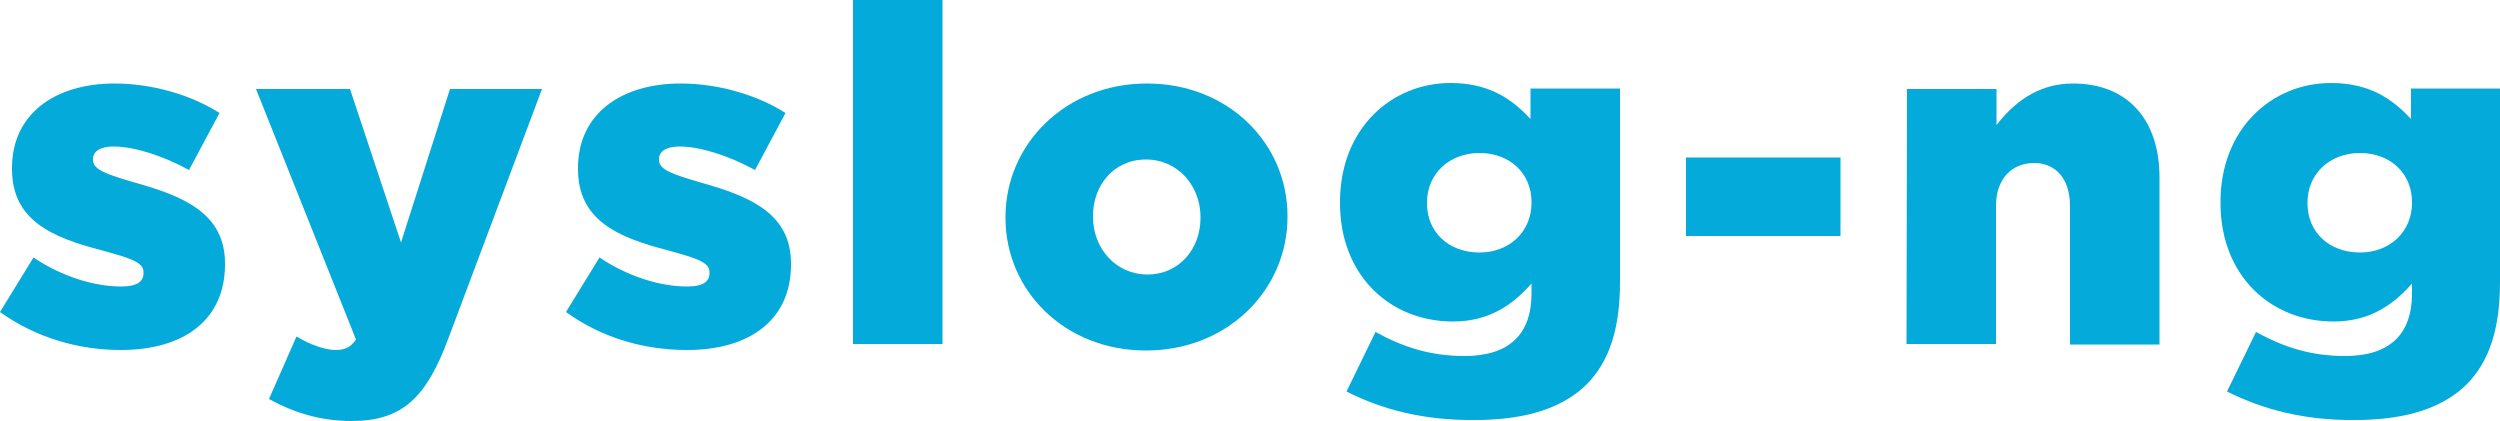
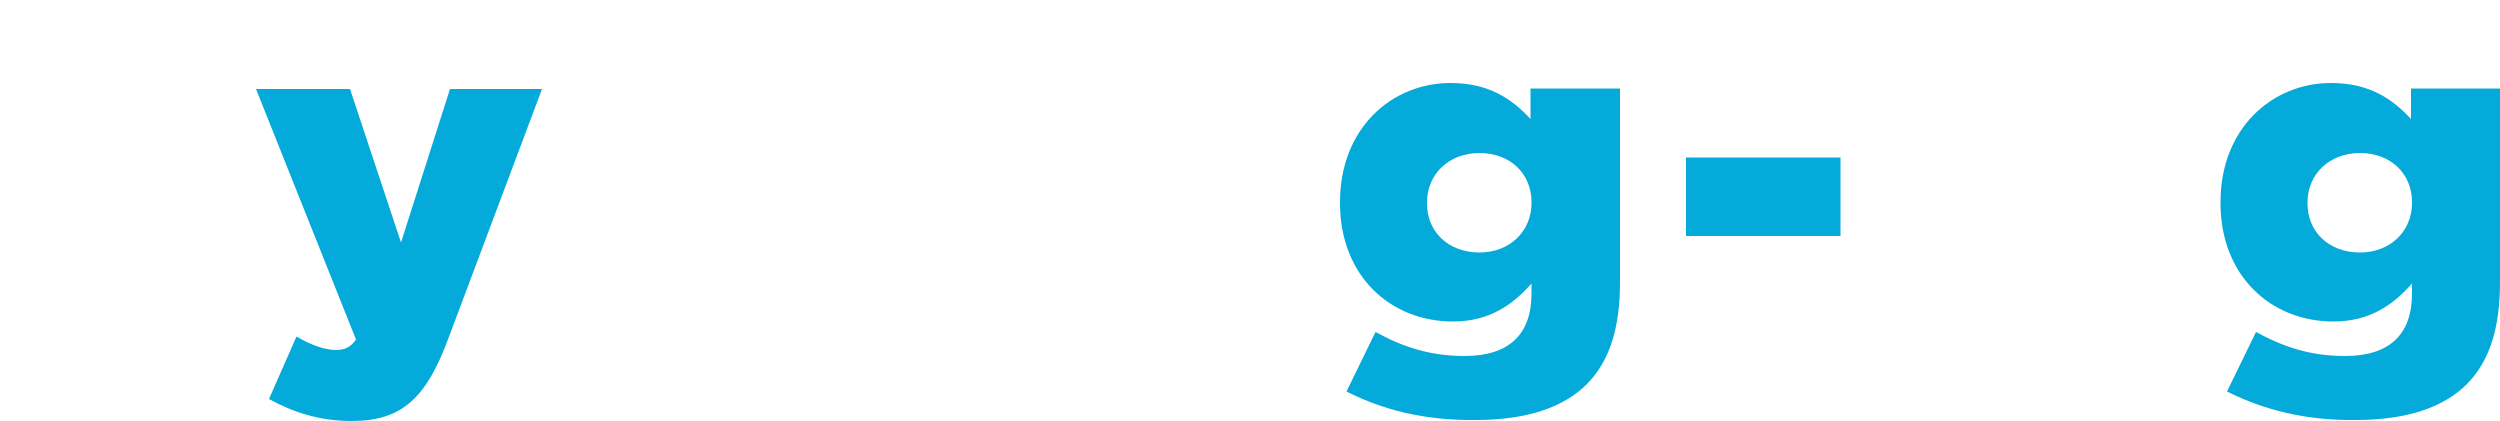
<svg xmlns="http://www.w3.org/2000/svg" version="1.1" id="Layer_1" x="0px" y="0px" viewBox="0 0 500 84.2" style="enable-background:new 0 0 500 84.2;" xml:space="preserve">
  <style type="text/css">
	.st0{fill:#04AADA;}
</style>
  <g>
    <g>
      <g>
-         <path class="st0" d="M0,62.4l6.7-10.9c5.8,3.9,12.3,5.8,17.5,5.8c3.1,0,4.5-0.9,4.5-2.7v-0.2c0-2-2.8-2.8-8.2-4.3     c-10.1-2.6-18.1-6-18.1-16.3v-0.2c0-10.9,8.7-16.9,20.5-16.9c7.4,0,15.2,2.2,21,5.9L37.8,34c-5.3-2.9-11-4.7-15.1-4.7     c-2.7,0-4.1,1-4.1,2.5v0.2c0,2,2.9,2.9,8.3,4.5C37,39.3,45,42.8,45,52.7v0.2c0,11.2-8.4,17.1-20.8,17.1C15.6,70,7.1,67.5,0,62.4z     " />
        <path class="st0" d="M53.8,79.8l5.5-12.5c2.8,1.7,5.8,2.7,7.8,2.7c1.8,0,3-0.5,4.1-2.1l-20-50.1h18.8l10.2,30.7L90,17.8h18.4     L89.7,67.6c-4.4,11.9-9.2,16.6-19.4,16.6C63.9,84.2,58.5,82.4,53.8,79.8z" />
-         <path class="st0" d="M113.2,62.4l6.7-10.9c5.8,3.9,12.3,5.8,17.5,5.8c3.1,0,4.5-0.9,4.5-2.7v-0.2c0-2-2.8-2.8-8.2-4.3     c-10.1-2.6-18.1-6-18.1-16.3v-0.2c0-10.9,8.7-16.9,20.5-16.9c7.4,0,15.2,2.2,21,5.9L151,34c-5.3-2.9-11-4.7-15.1-4.7     c-2.7,0-4.1,1-4.1,2.5v0.2c0,2,2.9,2.9,8.3,4.5c10.1,2.8,18.1,6.3,18.1,16.2v0.2c0,11.2-8.4,17.1-20.8,17.1     C128.7,70,120.2,67.5,113.2,62.4z" />
-         <path class="st0" d="M170.6,0h17.9v68.8h-17.9V0z" />
-         <path class="st0" d="M201.1,43.6v-0.2c0-14.5,11.9-26.7,28.3-26.7c16.3,0,28.1,12,28.1,26.5v0.2c0,14.5-11.9,26.7-28.3,26.7     C212.9,70.1,201.1,58.1,201.1,43.6z M240.1,43.6v-0.2c0-6.2-4.5-11.5-10.9-11.5c-6.5,0-10.6,5.2-10.6,11.3v0.2     c0,6.2,4.5,11.5,10.9,11.5C235.9,54.9,240.1,49.7,240.1,43.6z" />
        <path class="st0" d="M269.3,78.3l5.8-11.9c5.5,3,10.9,4.8,17.8,4.8c9,0,13.4-4.4,13.4-12.5v-2c-3.6,4.1-8.3,7.6-15.7,7.6     c-12.5,0-22.6-9.1-22.6-23.7v-0.2c0-14.7,10.3-23.8,22.1-23.8c7.6,0,12.2,3.1,16,7.2v-6.1h17.9v38.7c0,9.3-2.1,15.8-6.6,20.4     c-4.6,4.6-11.8,7.2-22.4,7.2C284.9,84.1,276.6,82,269.3,78.3z M306.3,40.6v-0.2c0-5.7-4.3-9.8-10.4-9.8c-6.1,0-10.5,4.2-10.5,9.9     v0.2c0,5.7,4.3,9.8,10.5,9.8C301.9,50.5,306.3,46.3,306.3,40.6z" />
        <path class="st0" d="M337.2,31.5h30.9v15.7h-30.9V31.5z" />
-         <path class="st0" d="M381.4,17.8h17.9V25c3.3-4.2,8-8.3,15.3-8.3c10.9,0,17.3,7.2,17.3,18.8v33.4H414V41.2c0-5.5-2.9-8.6-7.2-8.6     c-4.3,0-7.6,3-7.6,8.6v27.6h-17.9L381.4,17.8L381.4,17.8z" />
        <path class="st0" d="M445.4,78.3l5.8-11.9c5.5,3,10.9,4.8,17.8,4.8c9,0,13.4-4.4,13.4-12.5v-2c-3.6,4.1-8.3,7.6-15.7,7.6     c-12.5,0-22.6-9.1-22.6-23.7v-0.2c0-14.7,10.3-23.8,22.1-23.8c7.6,0,12.2,3.1,16,7.2v-6.1H500v38.7c0,9.3-2.1,15.8-6.6,20.4     c-4.6,4.6-11.8,7.2-22.4,7.2C461.1,84.1,452.8,82,445.4,78.3z M482.4,40.6v-0.2c0-5.7-4.3-9.8-10.4-9.8c-6.1,0-10.5,4.2-10.5,9.9     v0.2c0,5.7,4.3,9.8,10.5,9.8C478,50.5,482.4,46.3,482.4,40.6z" />
      </g>
    </g>
  </g>
</svg>